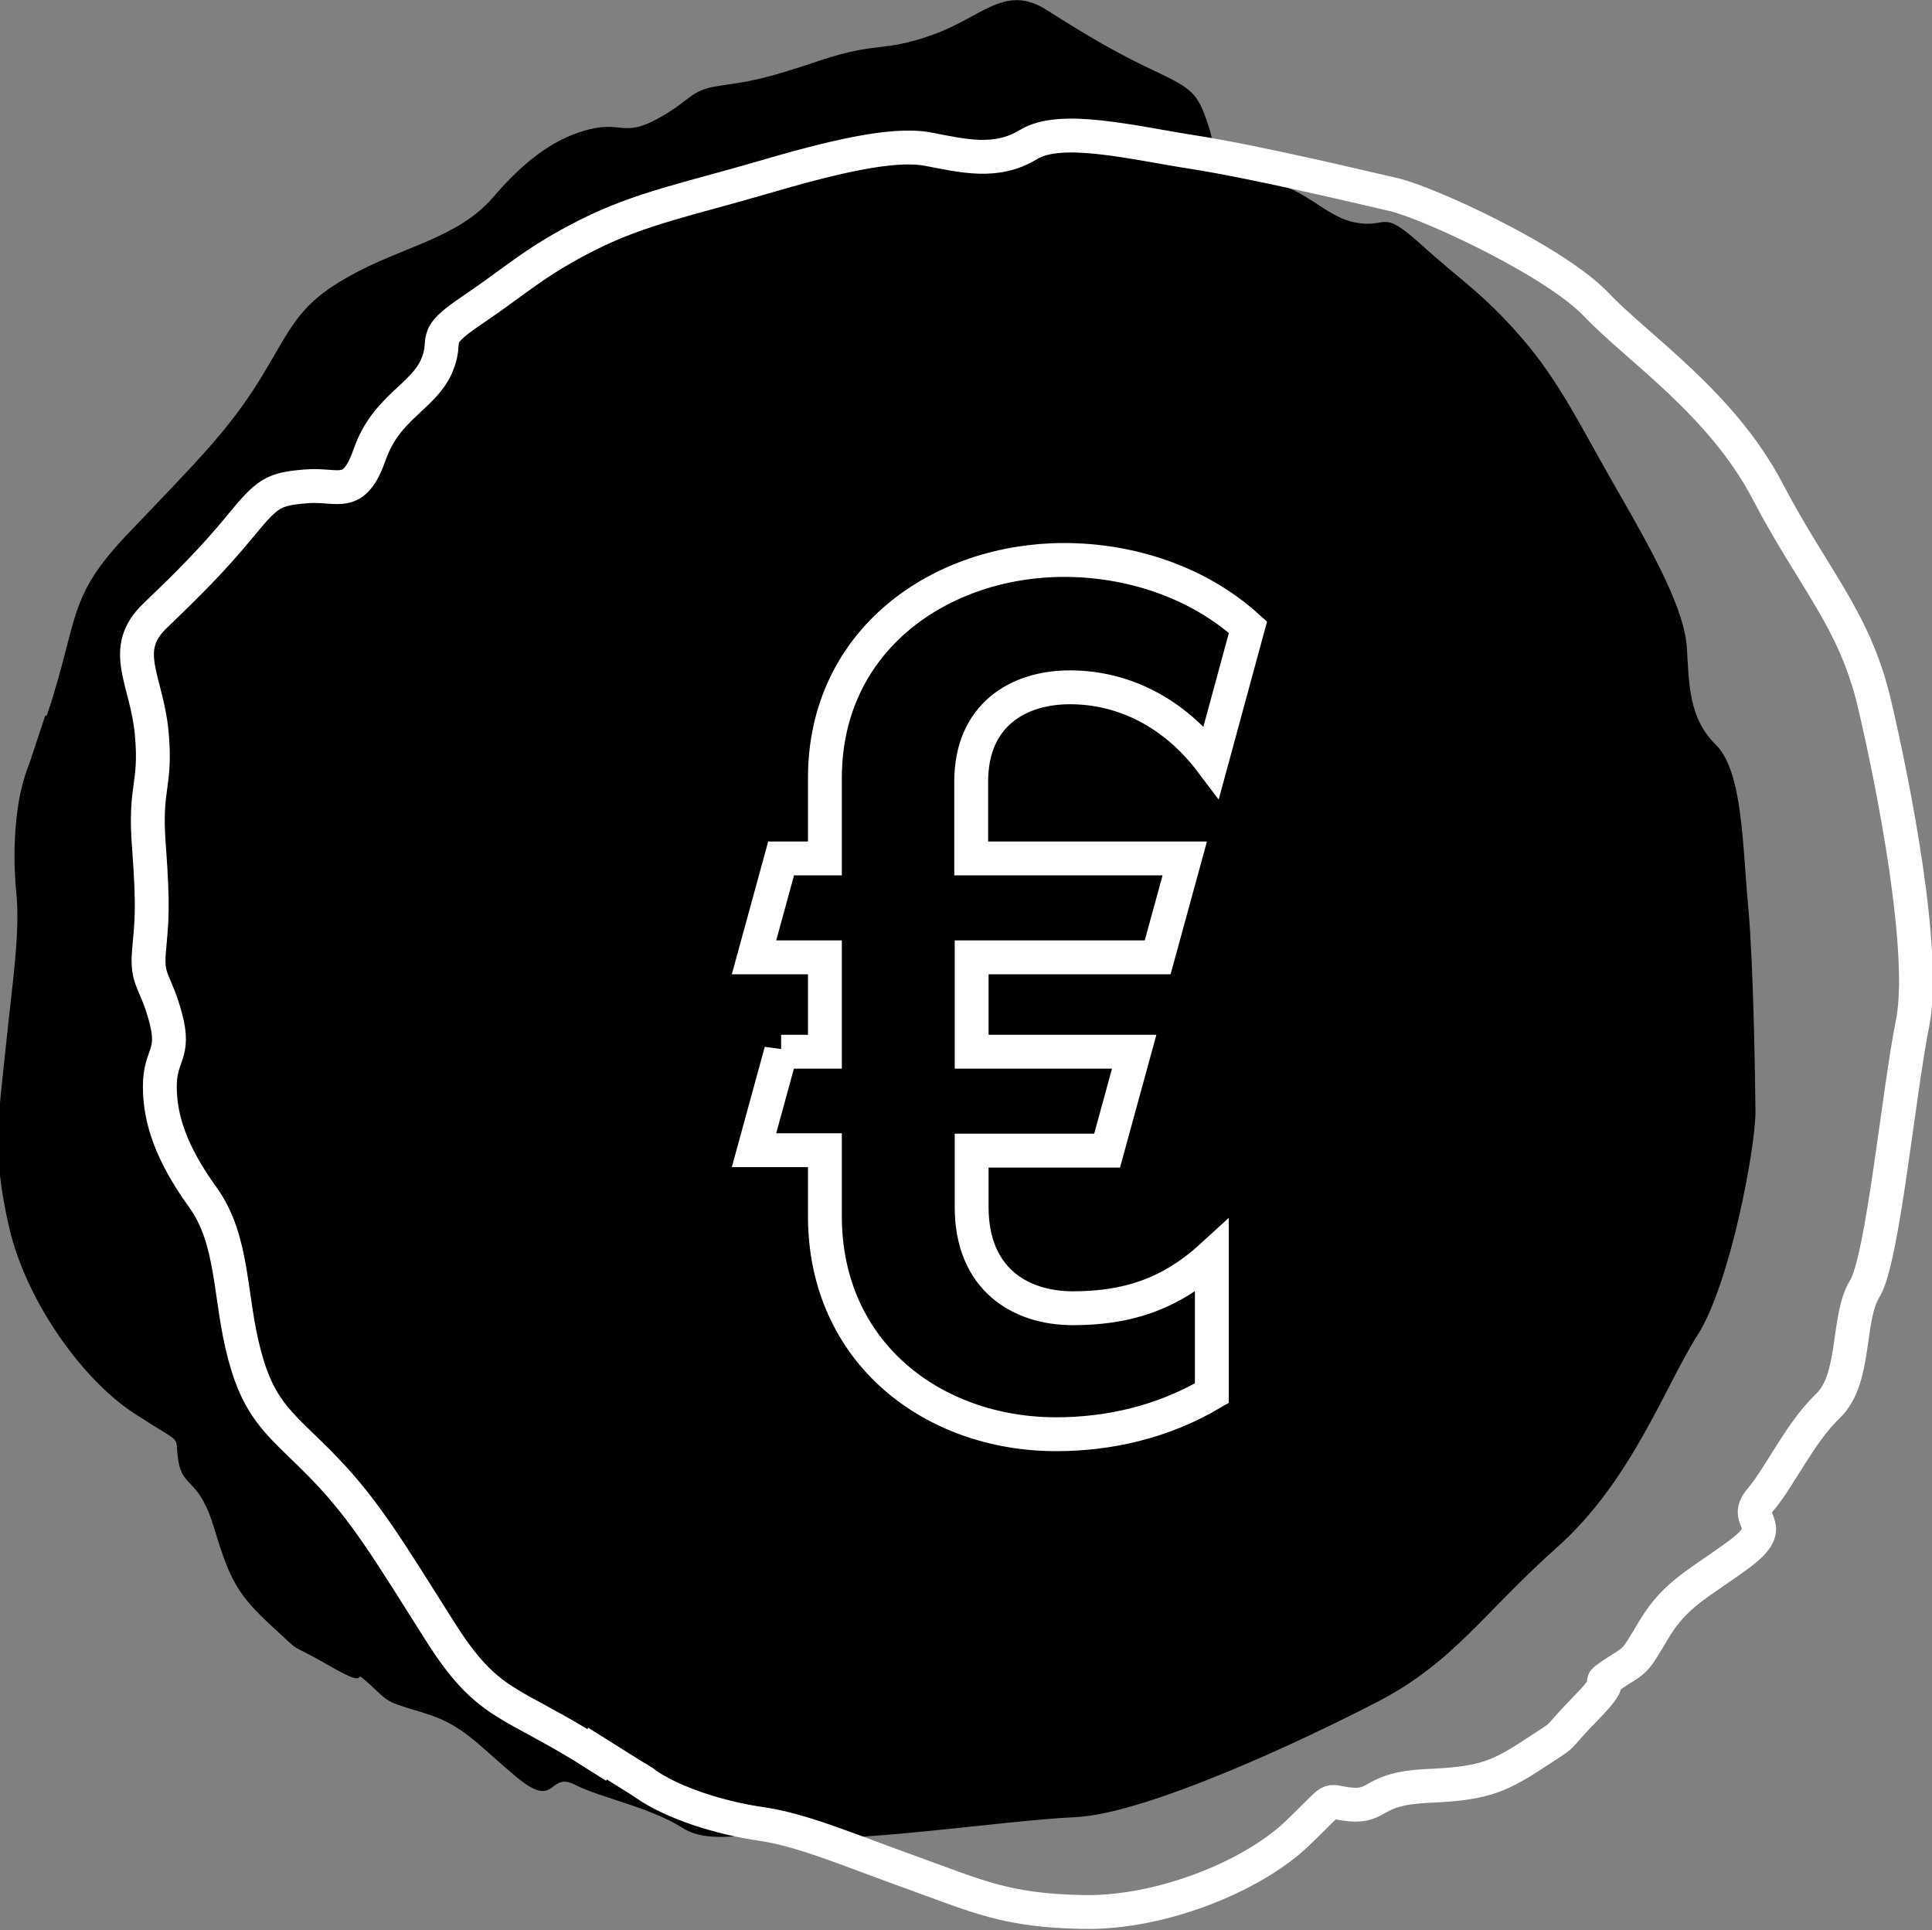
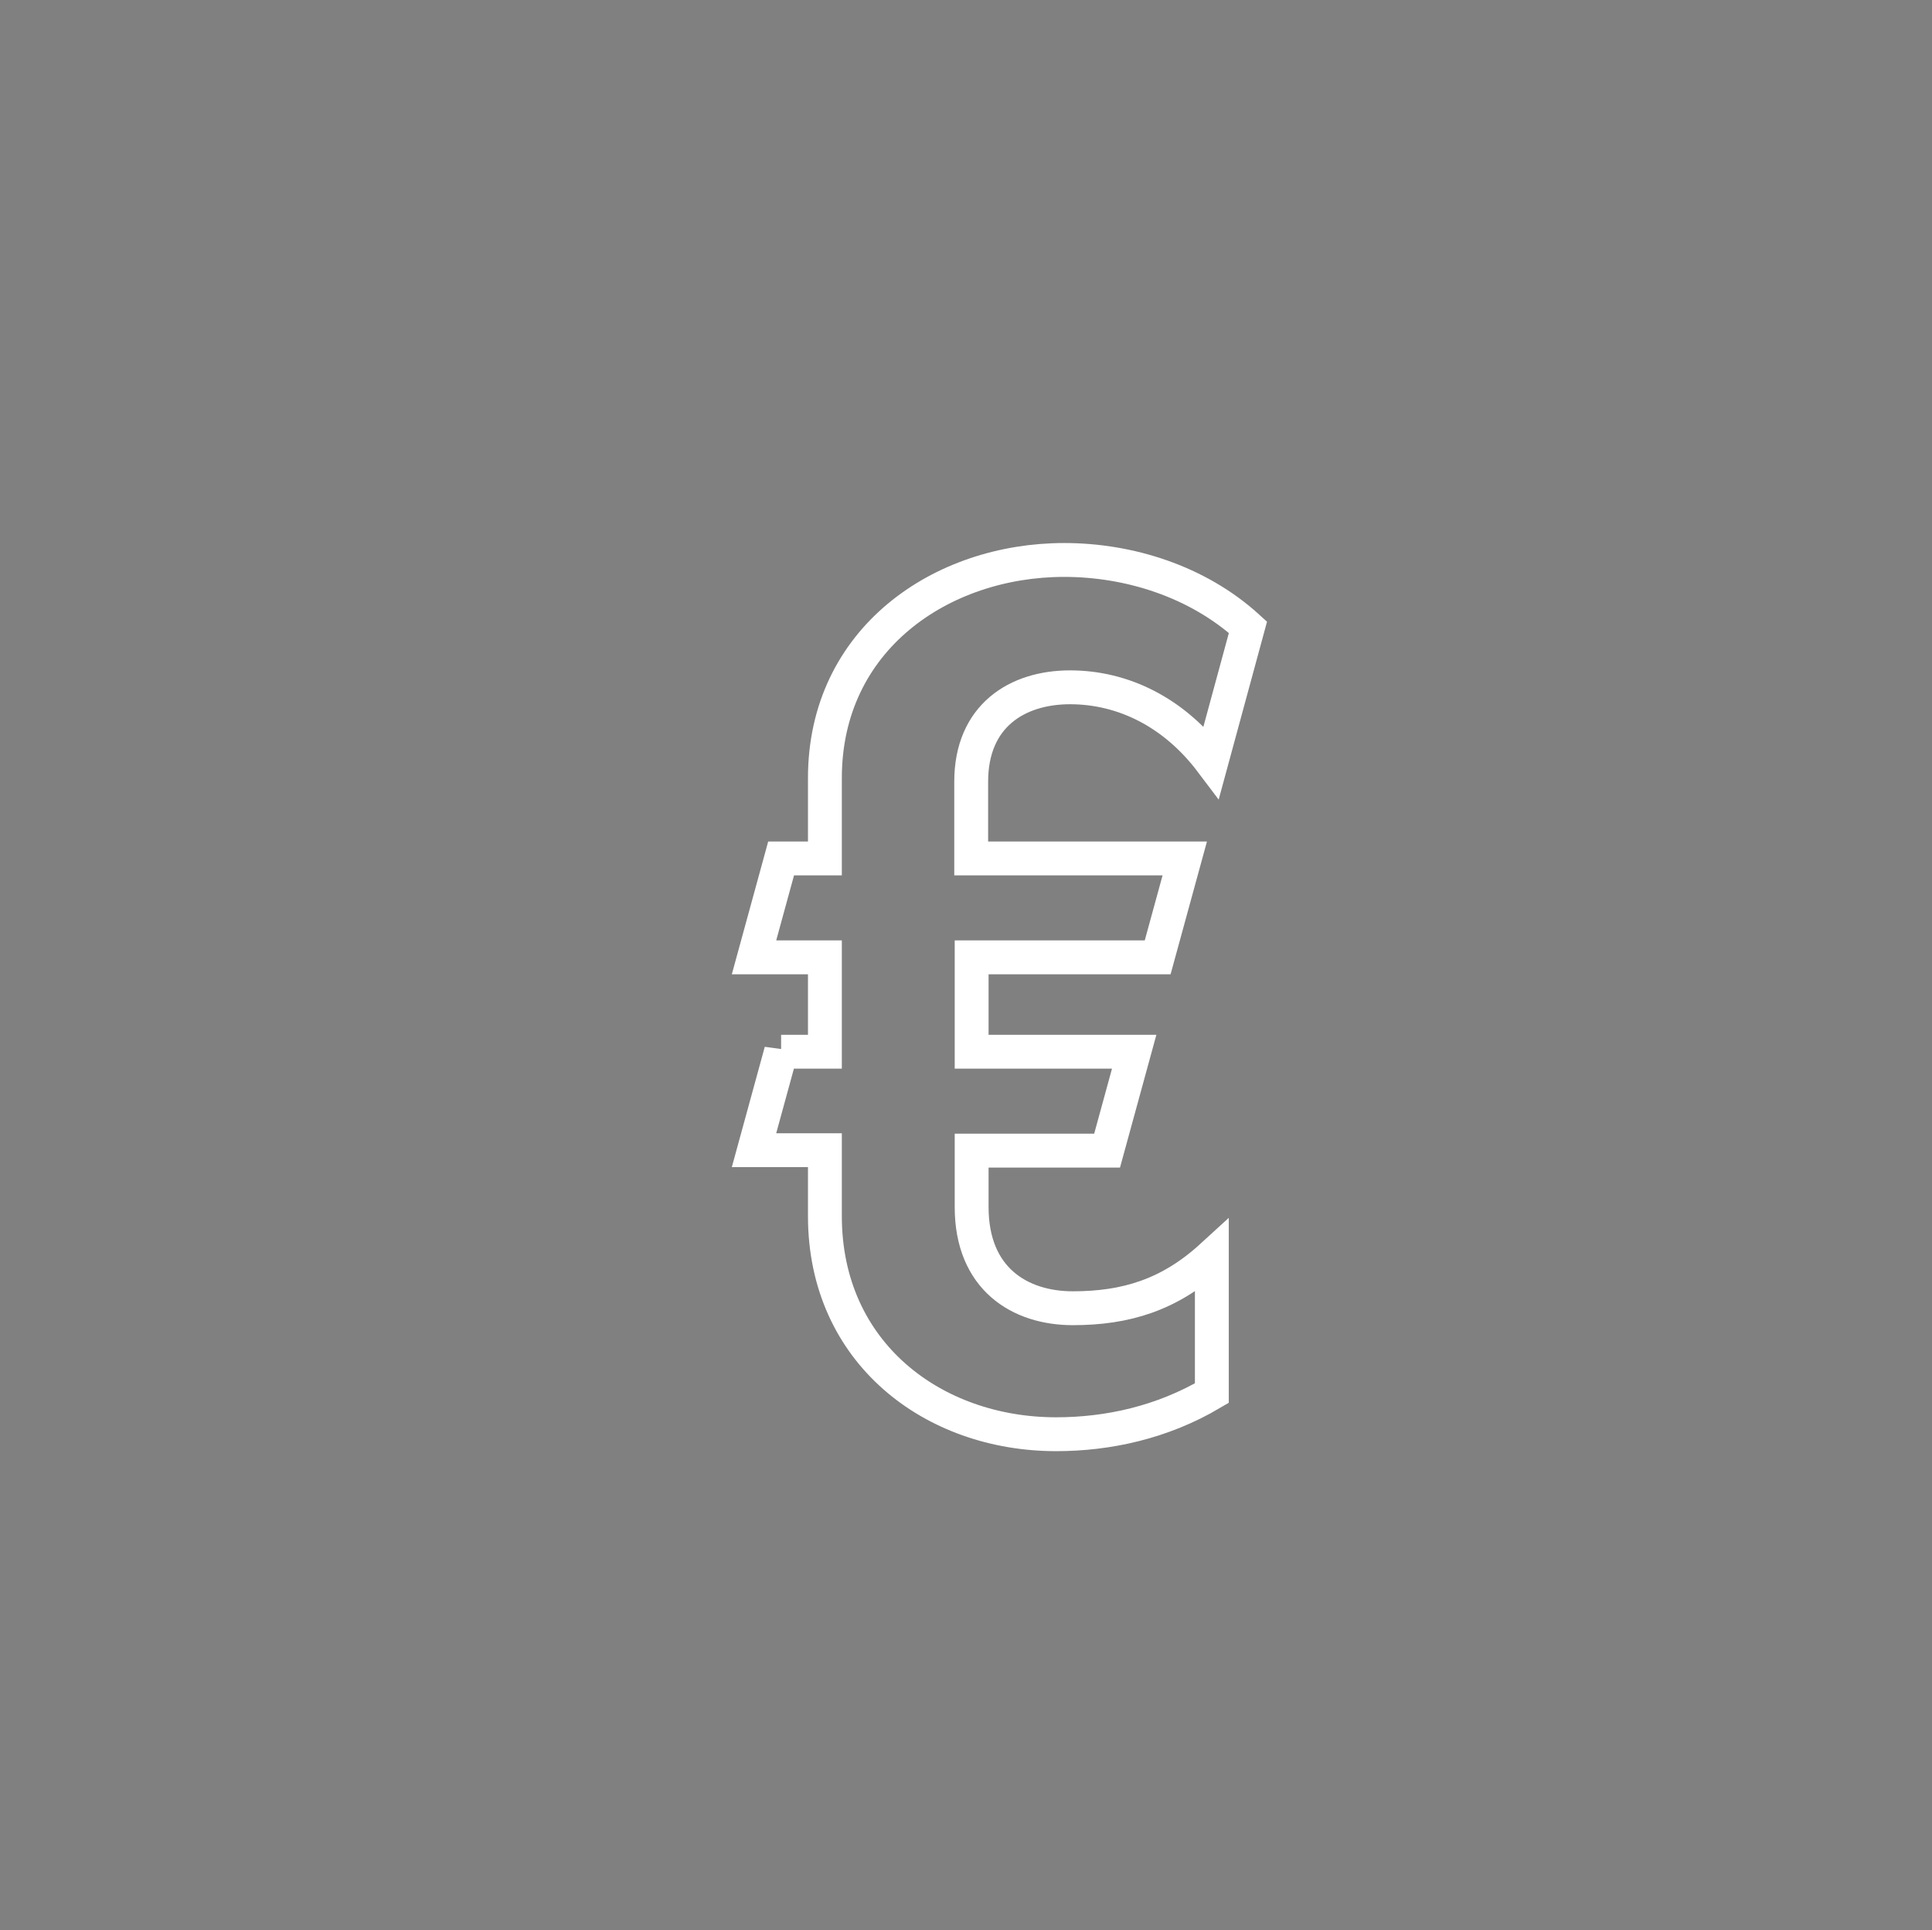
<svg xmlns="http://www.w3.org/2000/svg" id="Ebene_2" data-name="Ebene 2" viewBox="0 0 42.79 42.74">
  <rect x="0" y="0" width="42.79" height="42.74" fill="#808080" stroke="none" />
  <defs>
    <style>
      .cls-1 {
        stroke-miterlimit: 4.18;
      }

      .cls-1, .cls-2 {
        fill: none;
        stroke: #fff;
        stroke-width: .75px;
      }

      .cls-2 {
        stroke-miterlimit: 10;
      }
    </style>
  </defs>
  <g id="Ebene_1-2" data-name="Ebene 1">
    <g>
-       <path d="M1.04,15.84c.73-2.2.42-2.59,1.83-4.06,1.41-1.48,2.17-2.22,2.87-3.35.7-1.13.82-1.66,1.99-2.31,1.17-.66,2.41-.84,3.19-1.75s1.45-1.34,2.15-1.51c.7-.17.76.18,1.51-.24.75-.41.68-.62,1.35-.72.67-.1.93-.12,2.23-.56,1.3-.43,1.35-.17,2.47-.56,1.12-.39,1.62-1.15,2.55-.56.93.59,1.54.95,2.39,1.35.85.4.96.5,1.19,1.2.24.69-.05,1.1,1.04,1.2,1.08.1,1.5.83,2.23.96.73.13.54-.33,1.44.48.89.81,1.37,1.08,2.23,2.07.86.99,1.33,2.01,2.15,3.43s1.46,2.62,1.51,3.43.04,1.56.64,2.15c.6.59.59,2.22.72,3.59.12,1.36.15,3.75.16,4.54,0,.8-.56,3.81-1.28,4.94-.72,1.13-1.46,3.23-3.11,4.7-1.65,1.47-2.29,2.55-3.99,3.43-1.7.88-5.13,2.48-6.69,2.55-1.57.07-5.26.63-5.98.4-.72-.24-1.97.31-2.71-.16-.74-.47-1.8-.66-2.39-.96-.59-.3-.4.57-1.28-.16-.88-.73-1.19-1.17-2.07-1.43-.88-.27-.73-.21-1.2-.64-.47-.42.13.19-.88-.4-1.01-.58-.54-.2-1.28-.88-.74-.68-.93-1.01-1.27-2.15-.34-1.15-.7-.89-.8-1.51-.1-.62.18-.3-.96-1.04-1.14-.73-2.41-2.48-2.79-4.14-.38-1.67-.24-2.35-.08-3.91.16-1.56.33-2.6.24-3.51-.09-.9-.03-1.98.24-2.71.26-.73-.33,1.01.4-1.19" />
-       <path class="cls-2" d="M13.22,38.86c-1.95-1.24-2.4-1.03-3.49-2.76-1.09-1.72-1.63-2.64-2.55-3.59-.92-.95-1.41-1.19-1.76-2.49-.35-1.3-.23-2.54-.93-3.51-.7-.97-.95-1.73-.95-2.45,0-.72.35-.69.13-1.52-.22-.83-.43-.81-.37-1.48.06-.68.1-.93,0-2.3-.11-1.37.17-1.34.06-2.53-.11-1.18-.72-1.84.08-2.6.79-.76,1.29-1.26,1.89-1.99.6-.73.72-.81,1.45-.87.72-.06,1.05.31,1.41-.71.36-1.03,1.16-1.26,1.47-1.93.3-.67-.19-.6.81-1.27.99-.67,1.38-1.07,2.55-1.66,1.17-.59,2.27-.8,3.84-1.26,1.57-.46,2.89-.78,3.68-.64.79.15,1.52.34,2.24-.1.72-.44,2.3-.04,3.65.17,1.35.21,3.66.76,4.44.94.77.18,3.55,1.46,4.48,2.43.92.97,2.78,2.19,3.8,4.14,1.02,1.95,1.92,2.83,2.36,4.68.44,1.86,1.16,5.56.85,7.1-.31,1.53-.66,5.24-1.06,5.88-.4.64-.18,1.98-.81,2.59-.63.6-1.07,1.58-1.5,2.08-.43.5.45.52-.46,1.2-.91.67-1.41.87-1.89,1.66-.47.79-.38.65-.91,1-.52.35.21-.08-.6.75s-.32.47-1.16,1.02c-.83.55-1.2.66-2.39.71-1.19.06-1.03.46-1.66.41-.63-.06-.25-.25-1.23.68-.99.92-2.98,1.73-4.69,1.7-1.71-.03-2.33-.34-3.8-.87-1.47-.53-2.44-.95-3.34-1.08-.9-.13-1.93-.45-2.57-.89-.64-.43.89.56-1.06-.67Z" />
      <path class="cls-1" d="M17.3,23.28l-.6,2.19h1.57v1.46c0,3.03,2.4,4.83,5.12,4.83,1.15,0,2.35-.26,3.45-.91v-3.03c-.94.86-1.91,1.15-3.08,1.15s-2.24-.65-2.24-2.24v-1.25h3l.6-2.19h-3.6v-2.09h4.12l.6-2.19h-4.73v-1.7c0-1.46,1.02-2.09,2.19-2.09s2.3.55,3.13,1.65l.81-2.98c-1.12-1.02-2.64-1.49-4.07-1.49-2.72,0-5.3,1.75-5.3,4.83v1.78h-.97l-.6,2.19h1.57v2.09h-.97Z" />
    </g>
  </g>
</svg>